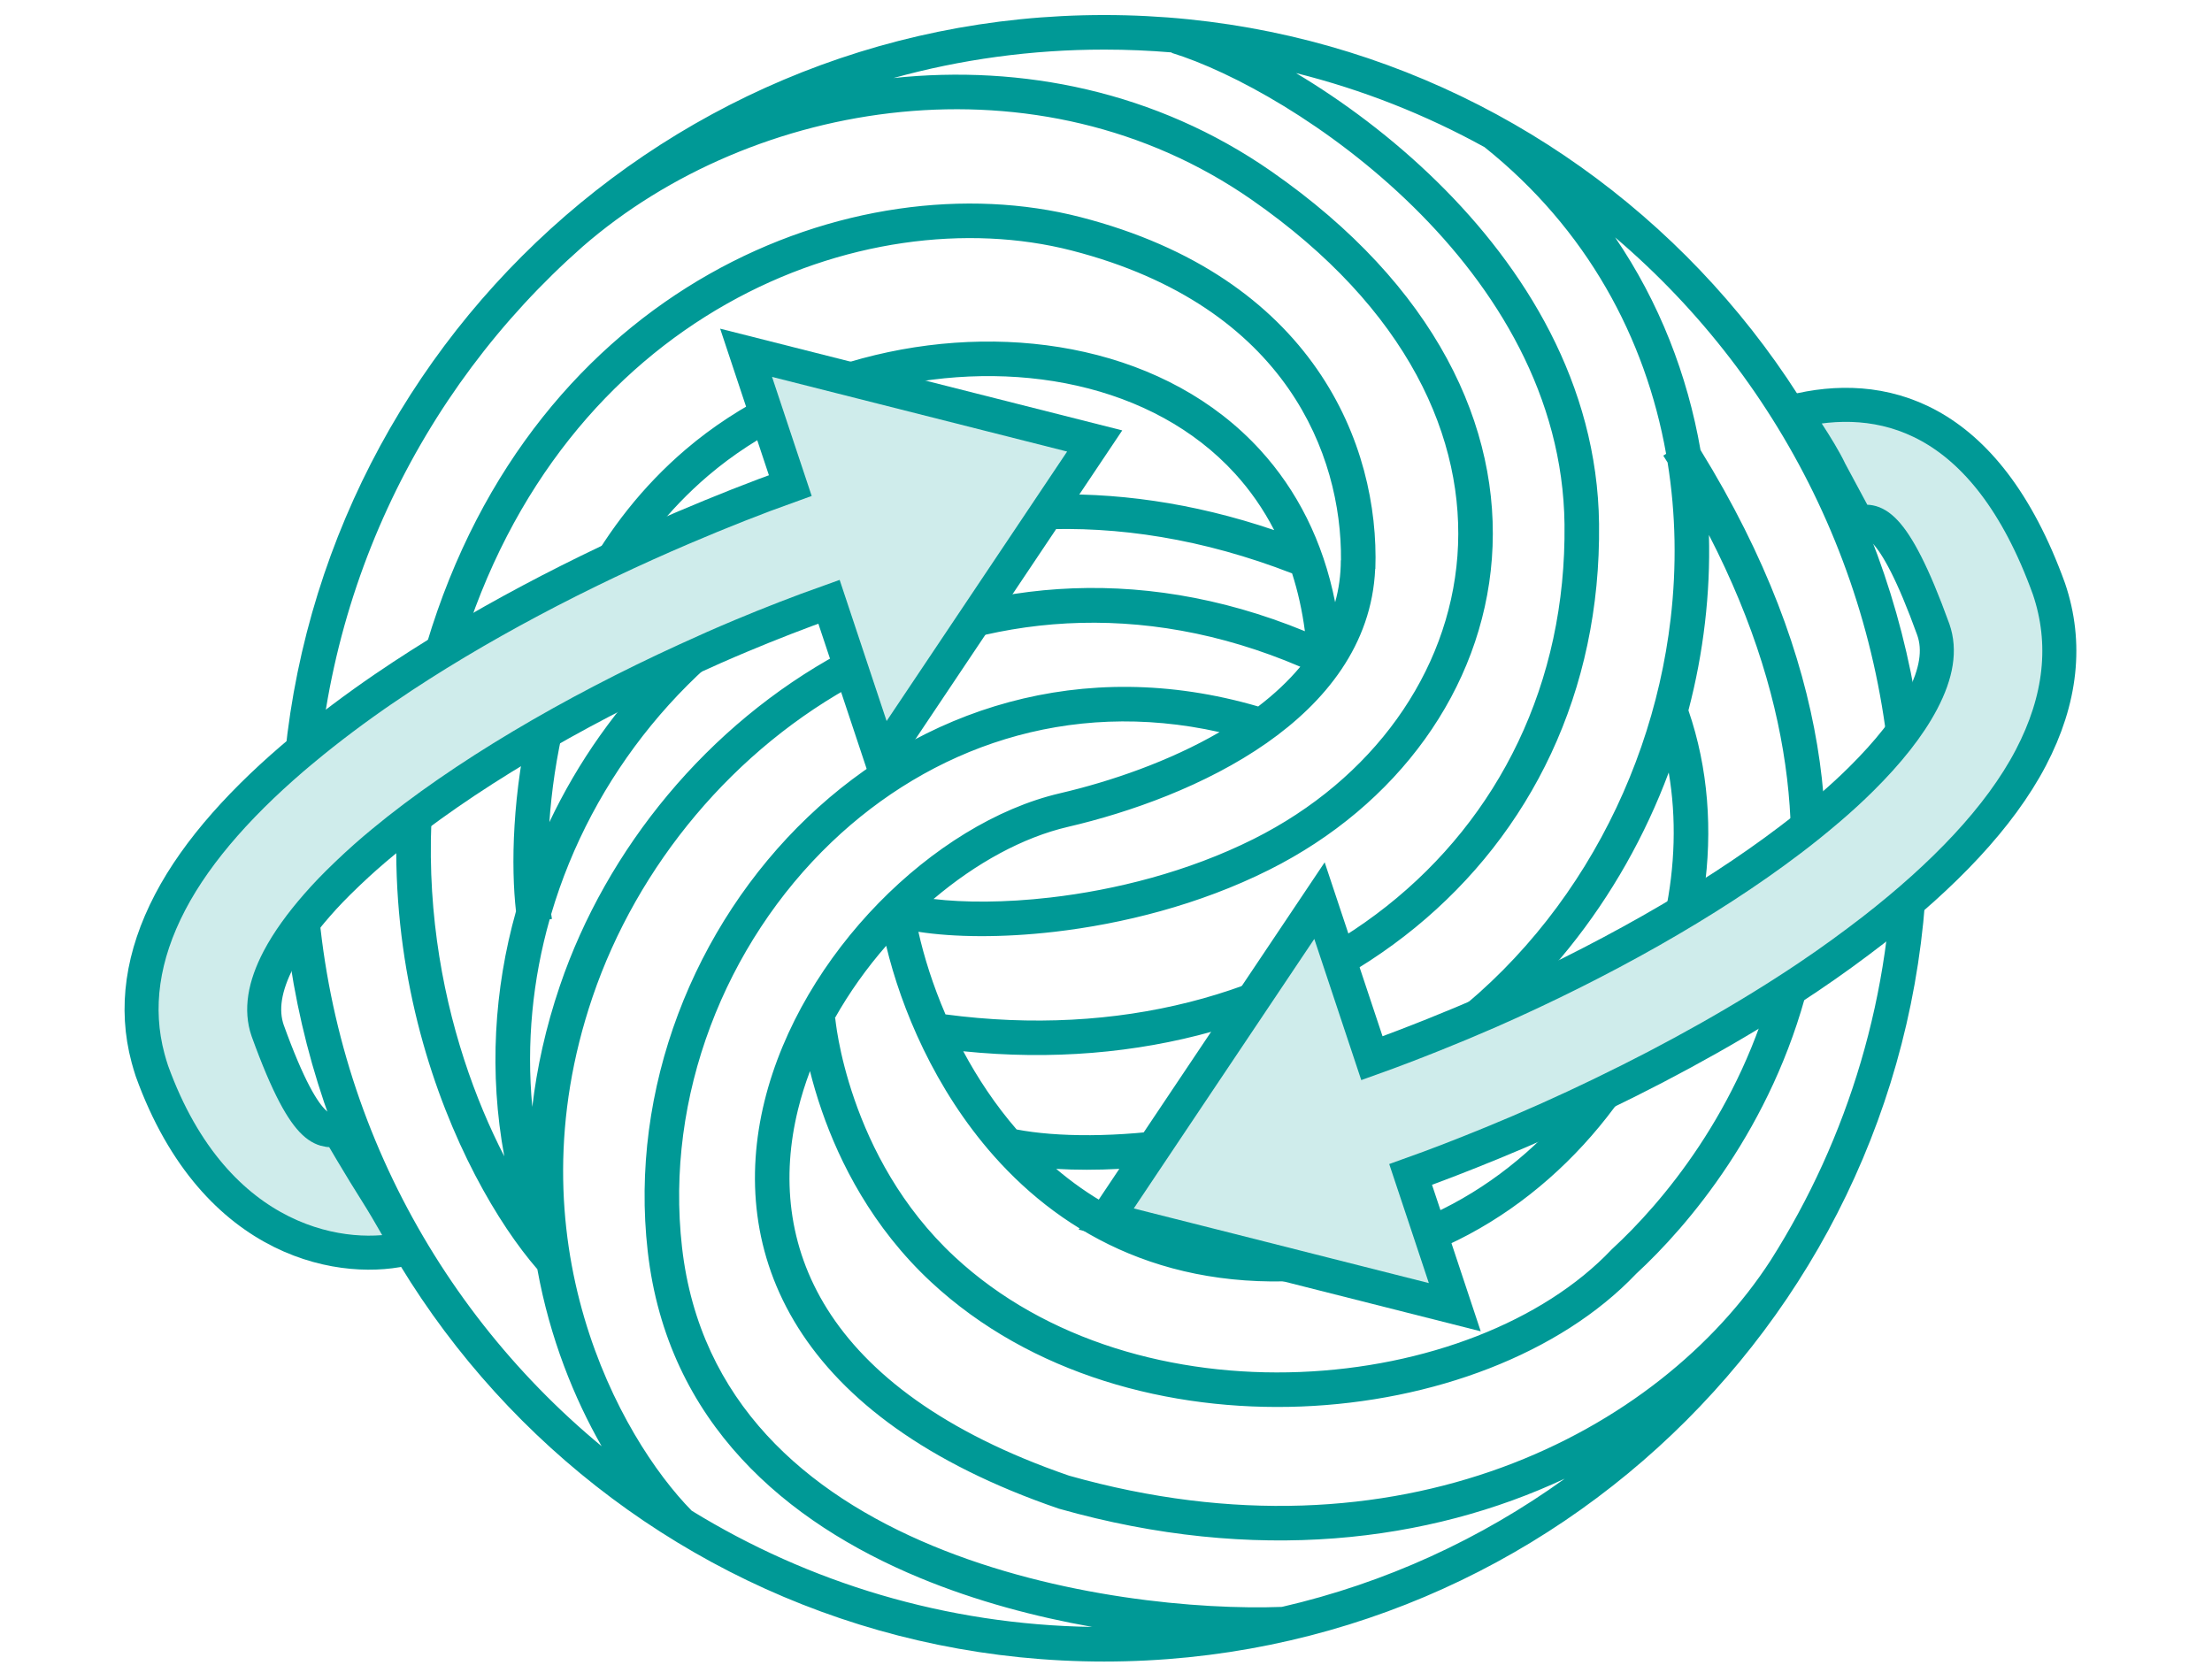
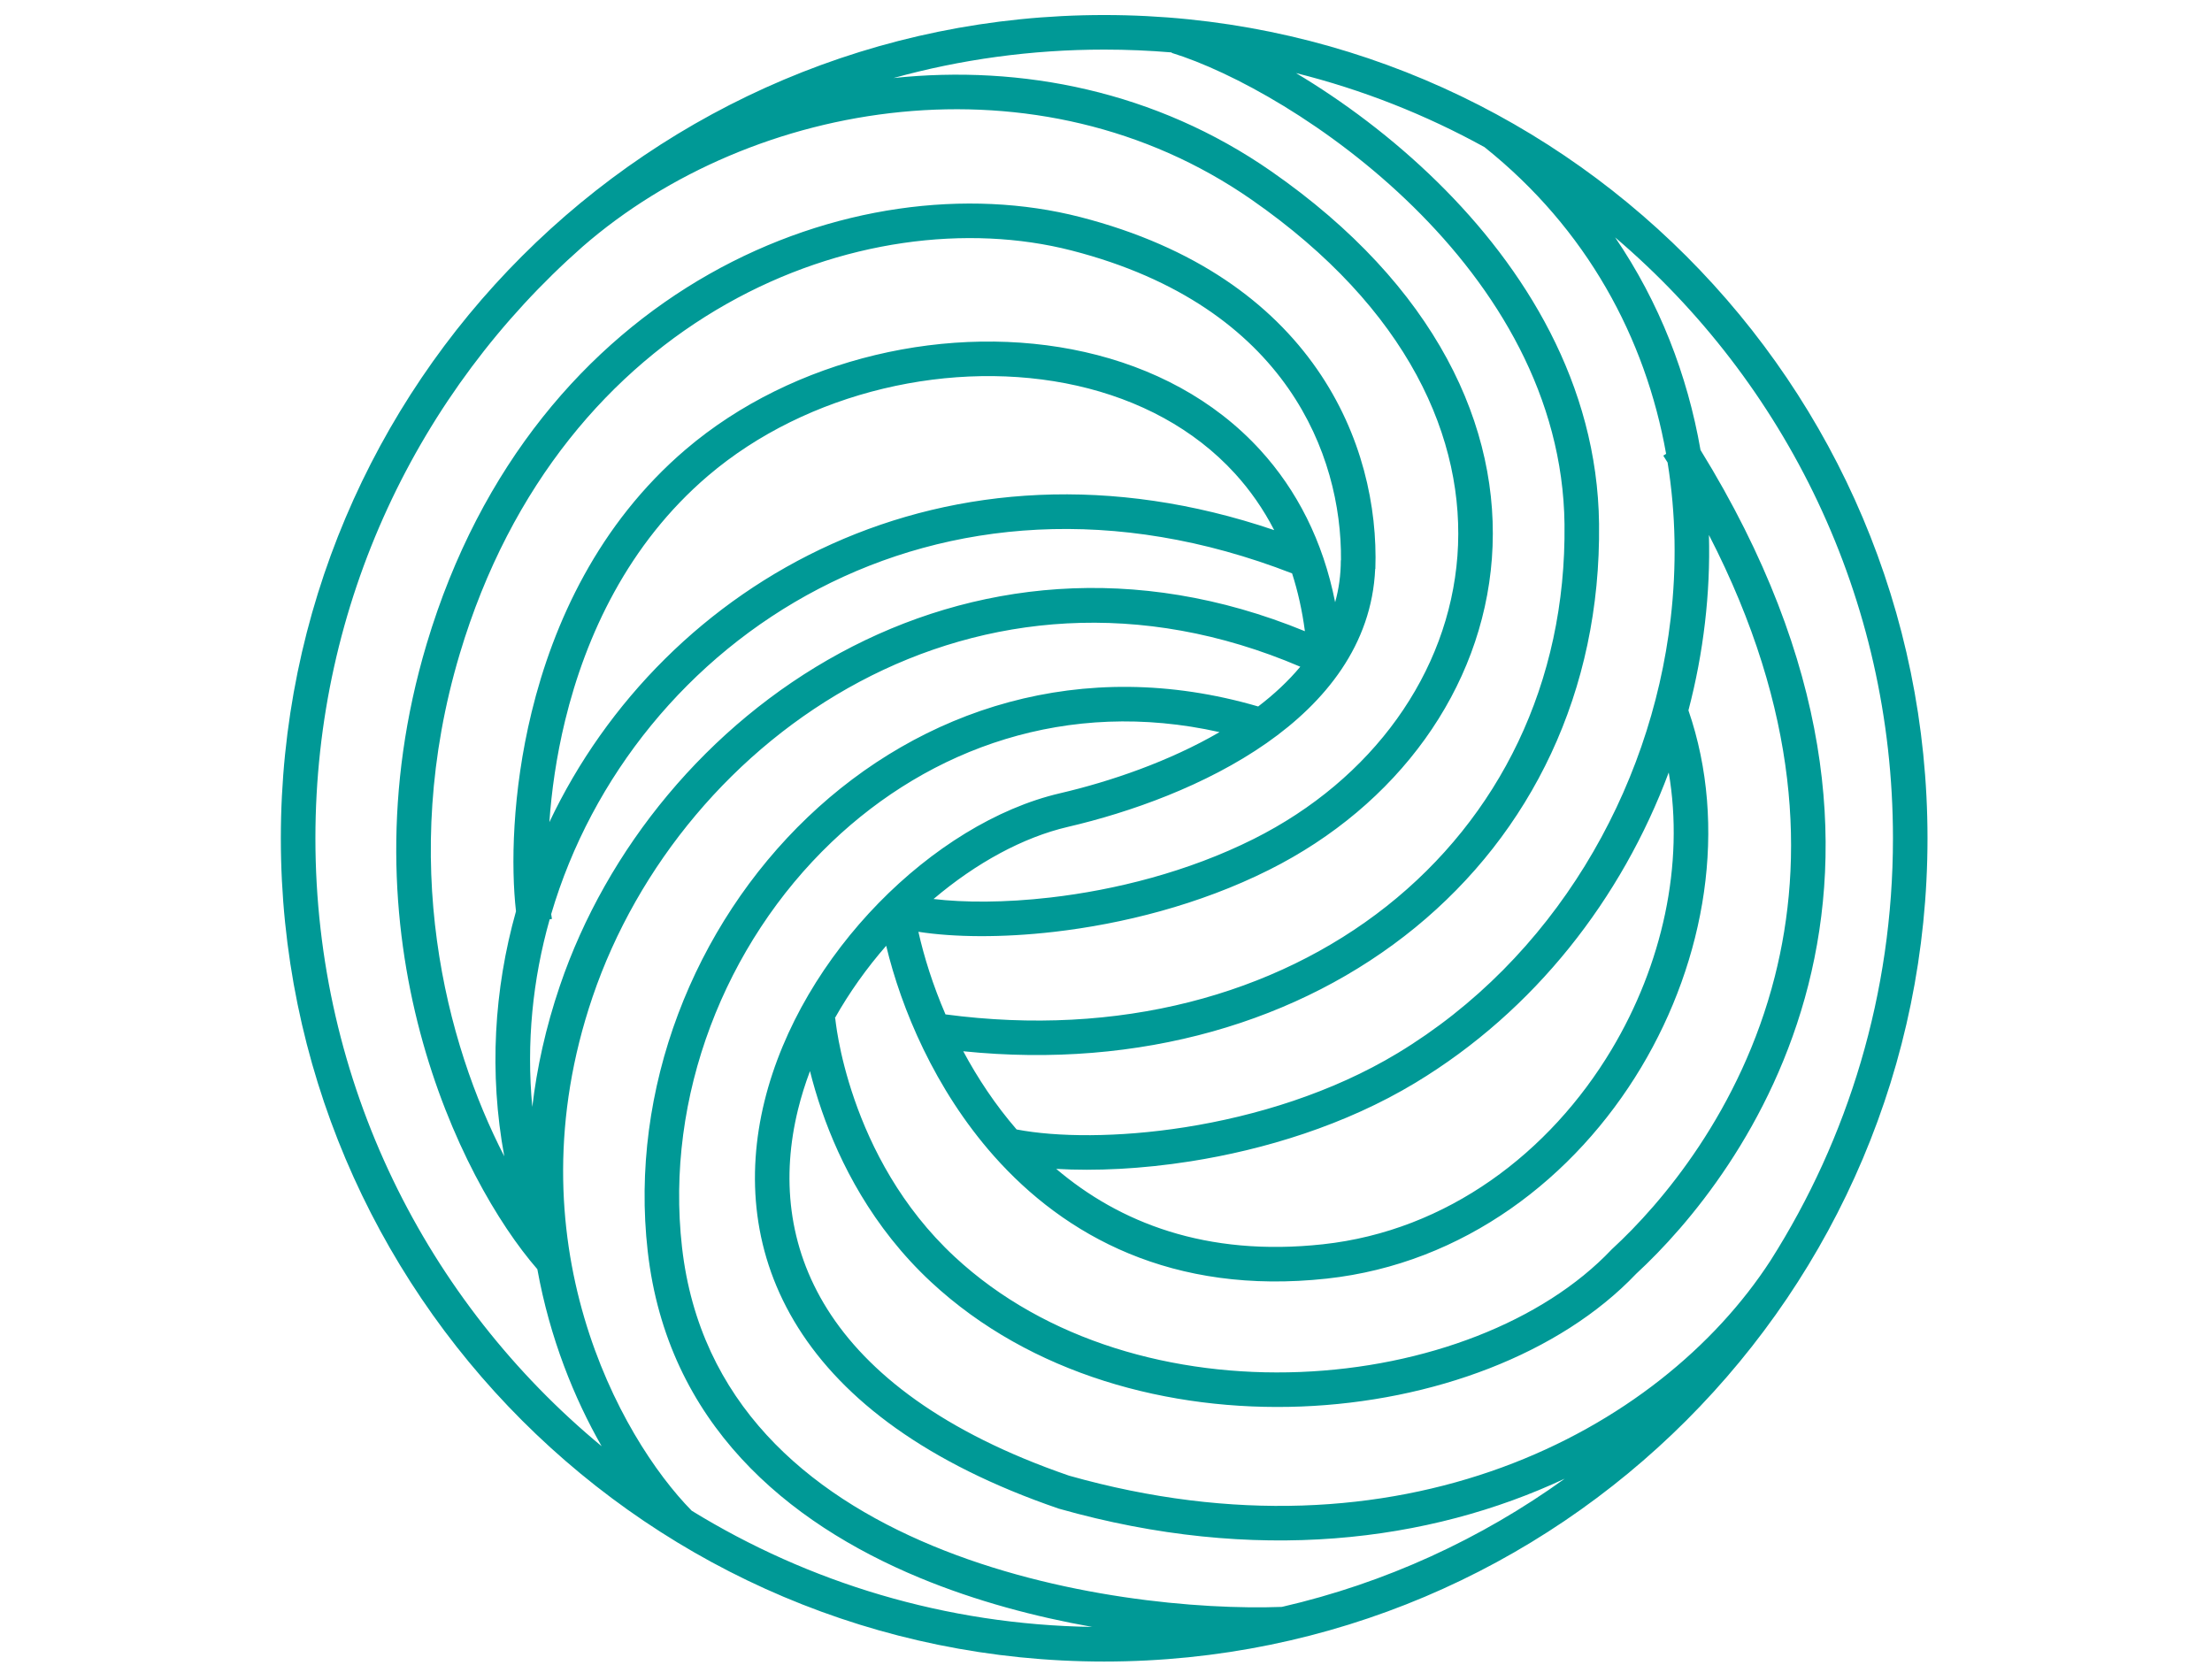
<svg xmlns="http://www.w3.org/2000/svg" width="78" height="59" viewBox="0 0 78 59" fill="none">
  <path fill-rule="evenodd" clip-rule="evenodd" d="M20.538 8.703C14.763 13.799 11.122 21.256 11.122 29.563C11.122 38.191 15.05 45.901 21.215 51.002C20.251 49.315 19.389 47.197 18.948 44.759C16.222 41.627 11.966 33.011 15.045 22.709C18.834 10.033 30.155 5.614 38.093 7.655C42.178 8.706 44.831 10.702 46.438 13.014C48.039 15.317 48.573 17.89 48.498 20.062L48.492 20.062C48.375 22.743 46.729 24.76 44.663 26.205C42.521 27.703 39.846 28.651 37.653 29.161C36.08 29.528 34.421 30.429 32.919 31.704C33.987 31.831 35.422 31.838 37.039 31.651C39.314 31.388 41.884 30.75 44.206 29.587C48.404 27.484 51.084 23.729 51.392 19.605C51.699 15.5 49.662 10.885 44.131 7.04C36.628 1.824 26.562 3.457 20.538 8.703ZM31.507 2.752C36.025 2.274 40.764 3.216 44.826 6.04C50.628 10.073 52.953 15.068 52.607 19.696C52.263 24.306 49.277 28.409 44.751 30.676C42.276 31.916 39.562 32.585 37.179 32.861C35.328 33.075 33.636 33.055 32.385 32.86C32.581 33.737 32.894 34.738 33.34 35.773C45.583 37.401 55.303 29.734 55.168 18.485C55.114 13.984 52.768 10.172 49.836 7.291C46.899 4.405 43.44 2.519 41.315 1.864L41.319 1.849C40.533 1.783 39.739 1.749 38.936 1.749C36.363 1.749 33.872 2.098 31.507 2.752ZM45.7 2.577C47.34 3.557 49.091 4.851 50.69 6.422C53.757 9.436 56.326 13.535 56.386 18.47C56.529 30.353 46.441 38.352 33.966 37.073C34.473 38.019 35.096 38.962 35.848 39.831C37.254 40.1 39.405 40.127 41.79 39.752C44.28 39.359 46.971 38.536 49.28 37.142C54.765 33.83 58.197 27.947 58.911 21.819C59.126 19.98 59.095 18.123 58.803 16.31C58.753 16.23 58.702 16.149 58.651 16.069L58.751 16.005C58.023 11.915 55.952 8.07 52.347 5.189C50.278 4.048 48.048 3.163 45.7 2.577ZM56.953 8.372C58.517 10.668 59.504 13.226 59.964 15.87C64.611 23.406 65.021 29.788 63.764 34.74C62.491 39.753 59.53 43.229 57.697 44.919C54.998 47.758 50.511 49.421 45.886 49.601C41.243 49.782 36.345 48.473 32.837 45.216C30.753 43.281 29.606 40.981 28.981 39.178C28.803 38.665 28.666 38.19 28.562 37.773C28.394 38.219 28.252 38.671 28.14 39.127C27.56 41.487 27.771 43.941 29.177 46.175C30.587 48.415 33.245 50.507 37.697 52.04C49.338 55.329 58.511 50.508 62.437 44.447C65.168 40.144 66.75 35.038 66.75 29.563C66.75 21.074 62.948 13.474 56.953 8.372ZM55.176 52.146C50.395 54.385 44.262 55.165 37.349 53.207L37.333 53.203L37.317 53.197C32.683 51.605 29.75 49.372 28.146 46.824C26.537 44.267 26.312 41.464 26.957 38.837C27.601 36.219 29.107 33.767 30.983 31.845C32.857 29.927 35.14 28.496 37.377 27.975C39.153 27.561 41.218 26.856 43.003 25.819C37.638 24.616 32.796 26.385 29.327 29.695C25.569 33.282 23.444 38.663 24.05 43.99C24.671 49.446 28.438 52.666 32.887 54.513C37.316 56.351 42.318 56.777 45.203 56.668C48.854 55.828 52.231 54.268 55.176 52.146ZM38.515 57.374C36.527 57.022 34.422 56.469 32.42 55.638C27.745 53.697 23.53 50.19 22.84 44.128C22.188 38.401 24.469 32.649 28.486 28.814C32.455 25.027 38.136 23.095 44.366 24.914C44.928 24.485 45.429 24.018 45.851 23.512C34.537 18.671 24.048 25.882 20.895 35.159C17.984 43.727 21.859 50.703 24.392 53.277C28.512 55.809 33.343 57.297 38.515 57.374ZM47.08 21.238C47.211 20.769 47.28 20.276 47.28 19.757H47.286C47.303 17.865 46.803 15.673 45.438 13.709C44.015 11.662 41.623 9.821 37.789 8.835C30.488 6.957 19.814 11.006 16.212 23.058C14.024 30.379 15.733 36.793 17.782 40.778C17.241 37.837 17.42 34.894 18.195 32.136C18.017 30.576 18.053 27.959 18.745 25.118C19.514 21.961 21.107 18.473 24.177 15.852C27.965 12.619 33.53 11.348 38.254 12.415C40.625 12.95 42.808 14.081 44.445 15.877C45.722 17.277 46.649 19.062 47.08 21.238ZM19.383 32.42L19.462 32.407C19.453 32.353 19.444 32.296 19.436 32.237C22.293 22.533 33.032 15.35 45.562 20.221C45.765 20.853 45.918 21.532 46.014 22.26C34.029 17.342 23.038 25.065 19.742 34.767C19.242 36.237 18.931 37.664 18.77 39.035C18.557 36.779 18.782 34.541 19.383 32.42ZM44.931 18.695C33.404 14.779 23.406 20.471 19.372 28.994C19.447 27.909 19.617 26.684 19.928 25.406C20.658 22.412 22.15 19.183 24.967 16.779C28.454 13.803 33.624 12.618 37.985 13.603C40.157 14.094 42.103 15.117 43.545 16.697C44.078 17.281 44.545 17.946 44.931 18.695ZM29.437 35.909C29.453 35.907 29.453 35.907 29.453 35.907L29.453 35.908L29.453 35.916C29.454 35.923 29.455 35.935 29.457 35.952C29.461 35.985 29.467 36.037 29.476 36.105C29.494 36.242 29.524 36.445 29.573 36.702C29.67 37.215 29.841 37.941 30.132 38.779C30.714 40.457 31.77 42.563 33.666 44.323C36.879 47.307 41.431 48.556 45.838 48.384C50.254 48.212 54.408 46.619 56.827 44.066L56.841 44.051L56.857 44.037C58.578 42.453 61.383 39.166 62.583 34.44C63.624 30.339 63.47 25.099 60.261 18.866C60.289 19.898 60.241 20.933 60.121 21.96C60 23 59.805 24.034 59.538 25.051C60.946 29.142 60.149 33.838 57.87 37.644C55.541 41.532 51.621 44.564 46.783 45.091C41.343 45.683 37.545 43.587 35.042 40.761C32.961 38.41 31.779 35.563 31.249 33.353C30.562 34.14 29.948 35.001 29.437 35.909ZM58.843 27.242C57.185 31.681 54.125 35.639 49.91 38.185C47.434 39.68 44.582 40.545 41.98 40.955C40.255 41.227 38.616 41.302 37.245 41.221C39.461 43.105 42.515 44.33 46.651 43.88C51.042 43.402 54.654 40.643 56.825 37.018C58.618 34.023 59.398 30.488 58.843 27.242ZM9.903 29.563C9.903 13.529 22.902 0.53 38.936 0.53C54.97 0.53 67.968 13.529 67.968 29.563C67.968 45.597 54.97 58.595 38.936 58.595C22.902 58.595 9.903 45.597 9.903 29.563Z" fill="#009996" />
-   <path d="M11.963 39.877C11.508 39.78 10.894 40.376 9.436 36.338C9.192 35.623 9.319 34.794 9.828 33.821C10.155 33.2 10.617 32.565 11.179 31.922C11.482 31.573 11.821 31.223 12.185 30.875C12.225 30.835 12.264 30.798 12.307 30.758C12.678 30.405 13.077 30.05 13.504 29.698C16.297 27.386 20.165 25.119 24.203 23.273C24.842 22.979 25.489 22.692 26.133 22.423C27.168 21.989 28.207 21.586 29.232 21.221L31.081 26.779L38.601 15.551L26.309 12.441L26.849 14.065L27.522 16.088L27.867 17.123C26.664 17.553 25.404 18.053 24.123 18.598C24.121 18.598 24.118 18.599 24.114 18.602C20.539 20.127 16.798 22.063 13.583 24.256C13.581 24.256 13.58 24.257 13.58 24.257C12.553 24.959 11.581 25.688 10.684 26.434L10.683 26.434C8.624 28.147 6.968 29.962 6 31.815C5.012 33.707 4.746 35.545 5.221 37.316C5.261 37.468 5.308 37.62 5.357 37.771C7.604 43.989 12.272 44.582 14.418 44.004C14.418 44.004 13.742 42.779 13.26 42.021C12.777 41.266 11.963 39.877 11.963 39.877Z" fill="#CFECEB" stroke="#009996" stroke-width="1.2" />
-   <path d="M65.512 18.447C66 18.316 66.715 18.166 68.174 22.205C68.424 22.921 68.292 23.748 67.781 24.722C67.313 25.616 66.571 26.54 65.633 27.47C65.285 27.816 64.908 28.162 64.506 28.506C64.474 28.533 64.443 28.559 64.411 28.586C64.007 28.93 63.583 29.273 63.134 29.613C60.226 31.825 56.417 33.954 52.515 35.67C51.867 35.952 51.218 36.225 50.568 36.484C49.834 36.778 49.101 37.06 48.377 37.319L46.528 31.761L41.918 38.641L40.334 41.007L39.008 42.99L42.227 43.803L43.384 44.095L46.7 44.935L48.495 45.389L51.299 46.099L50.744 44.428L50.253 42.951L49.742 41.418C50.655 41.092 51.602 40.724 52.562 40.33C52.565 40.329 52.566 40.329 52.569 40.328C53.866 39.797 55.19 39.208 56.513 38.567C56.516 38.565 56.518 38.564 56.521 38.562C59.038 37.347 61.538 35.953 63.794 34.436C63.796 34.435 63.799 34.433 63.801 34.431C64.59 33.9 65.34 33.352 66.06 32.796C68.517 30.884 70.511 28.828 71.612 26.723C72.685 24.67 72.899 22.679 72.252 20.769C70.007 14.55 66.269 13.752 63.232 14.518C63.232 14.518 64.162 15.832 64.532 16.623L65.512 18.447Z" fill="#CFECEB" stroke="#009996" stroke-width="1.2" />
</svg>